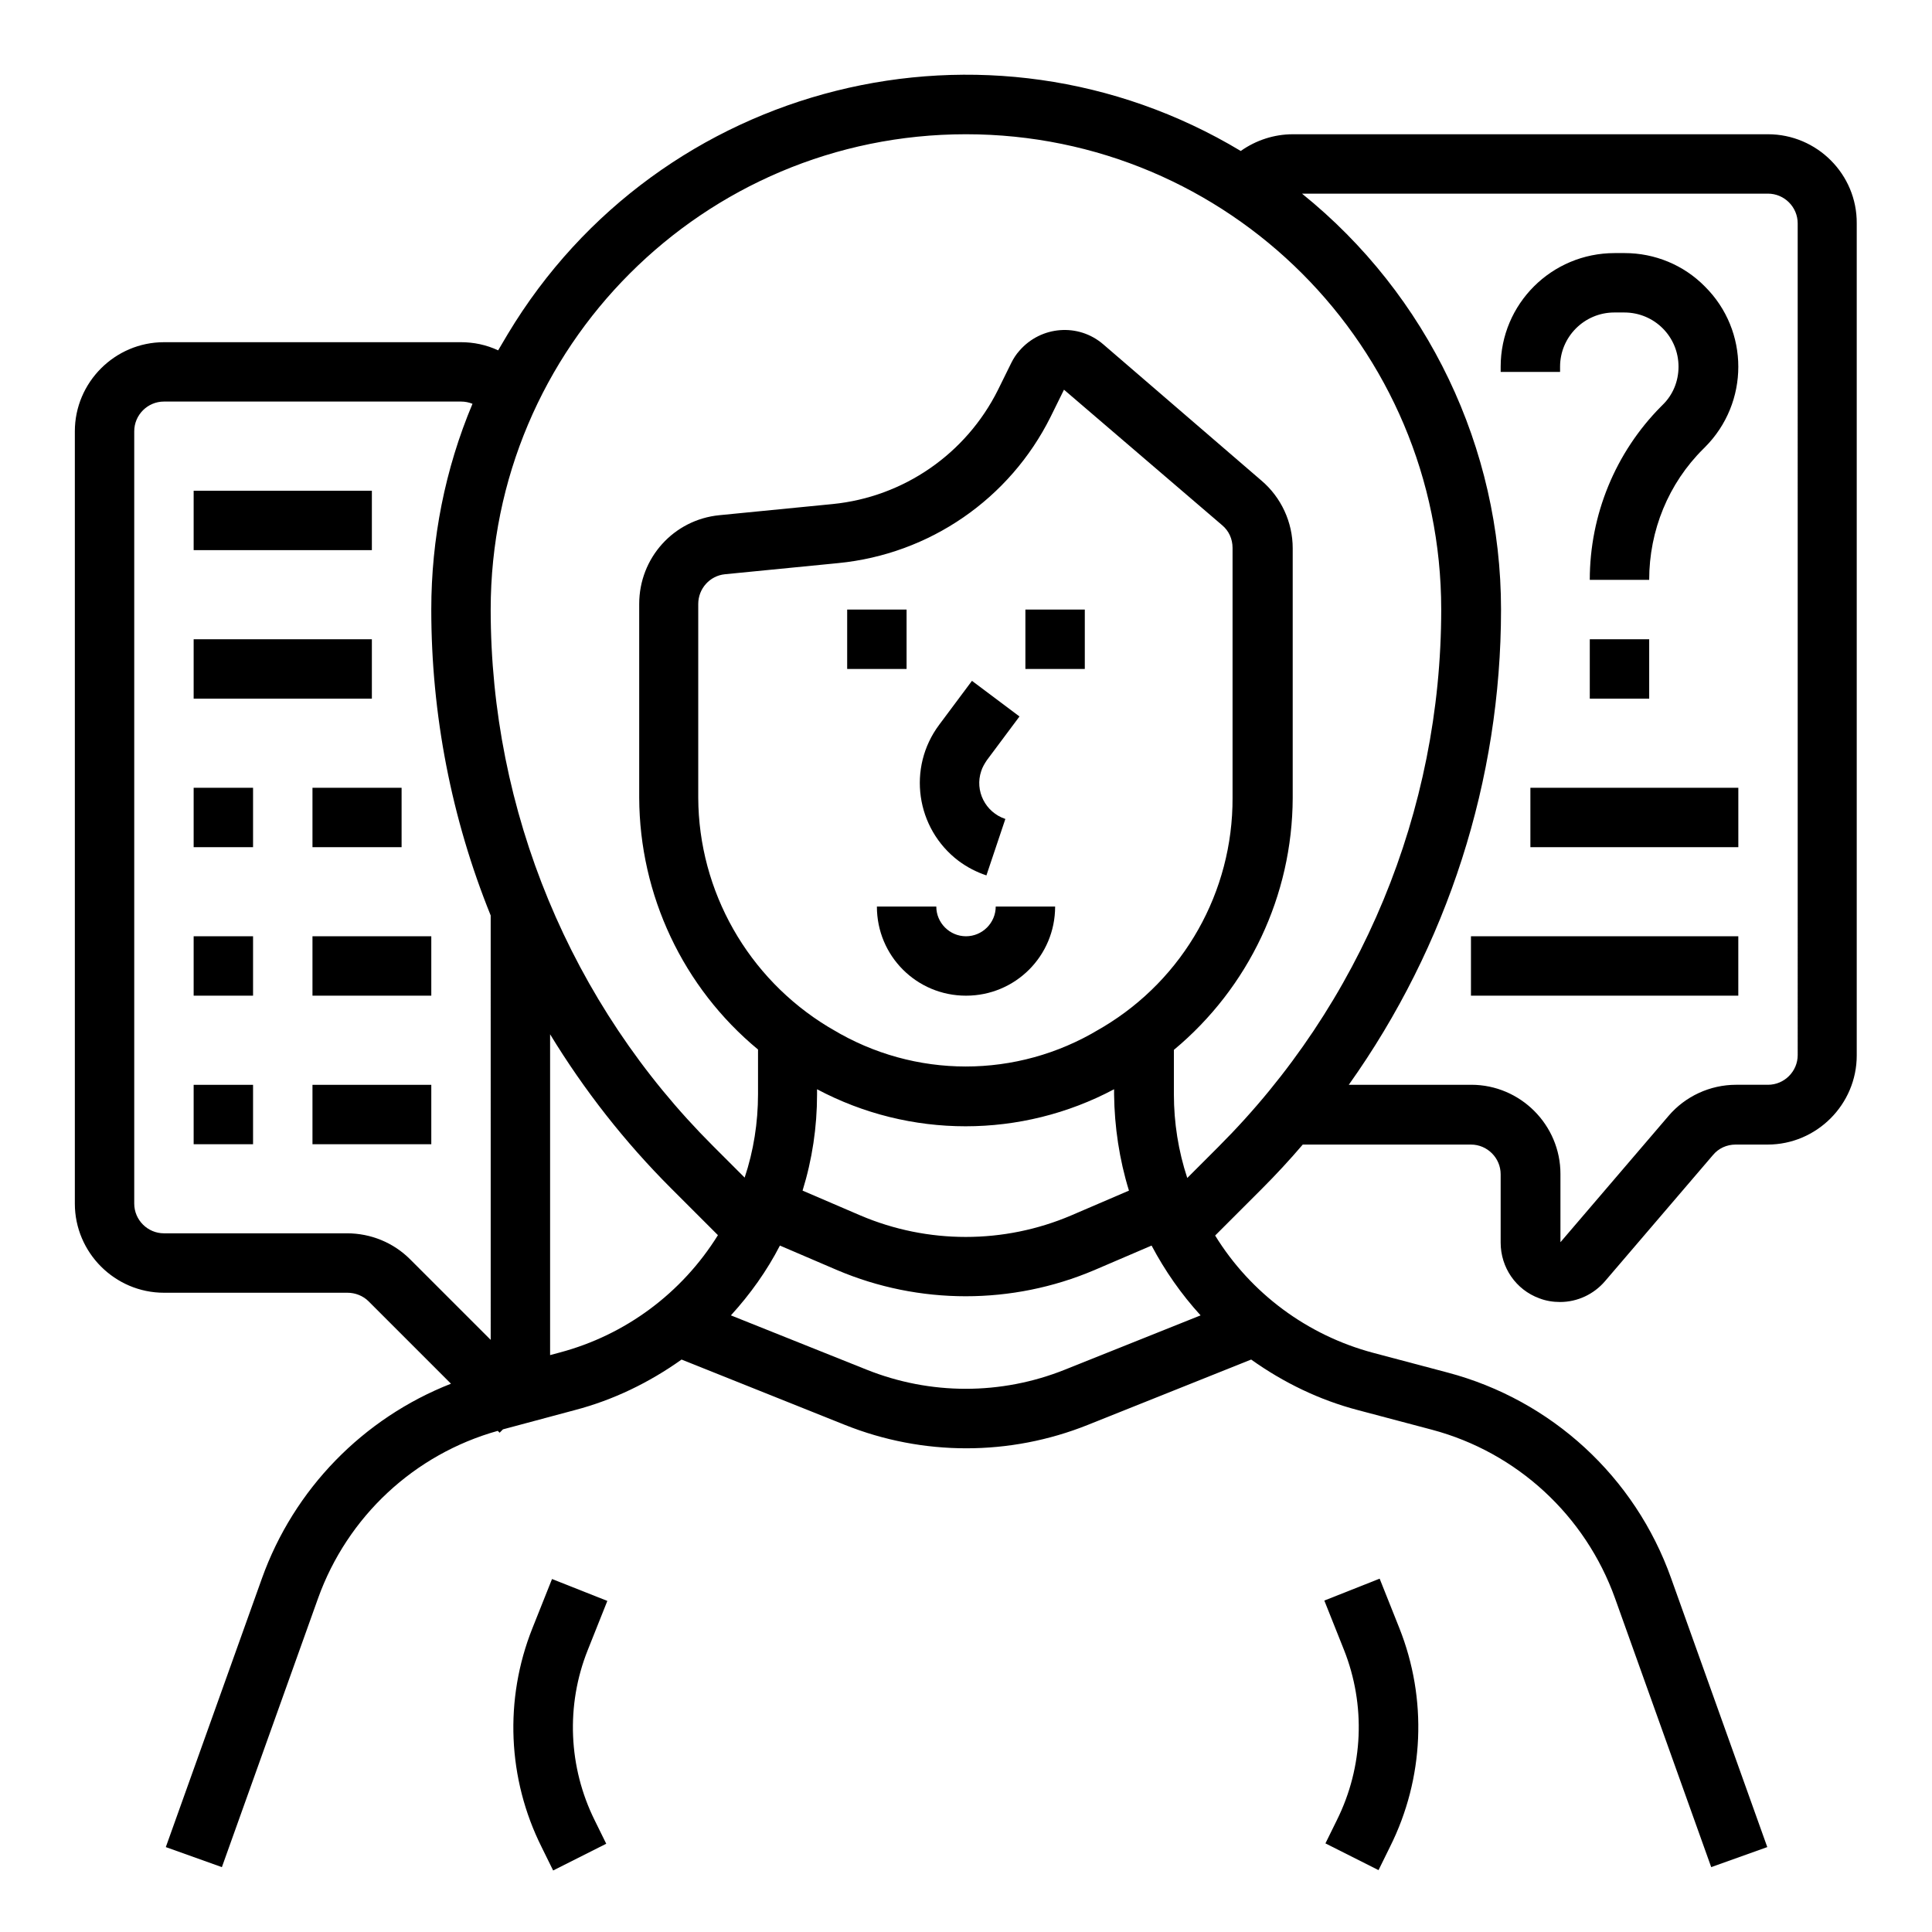
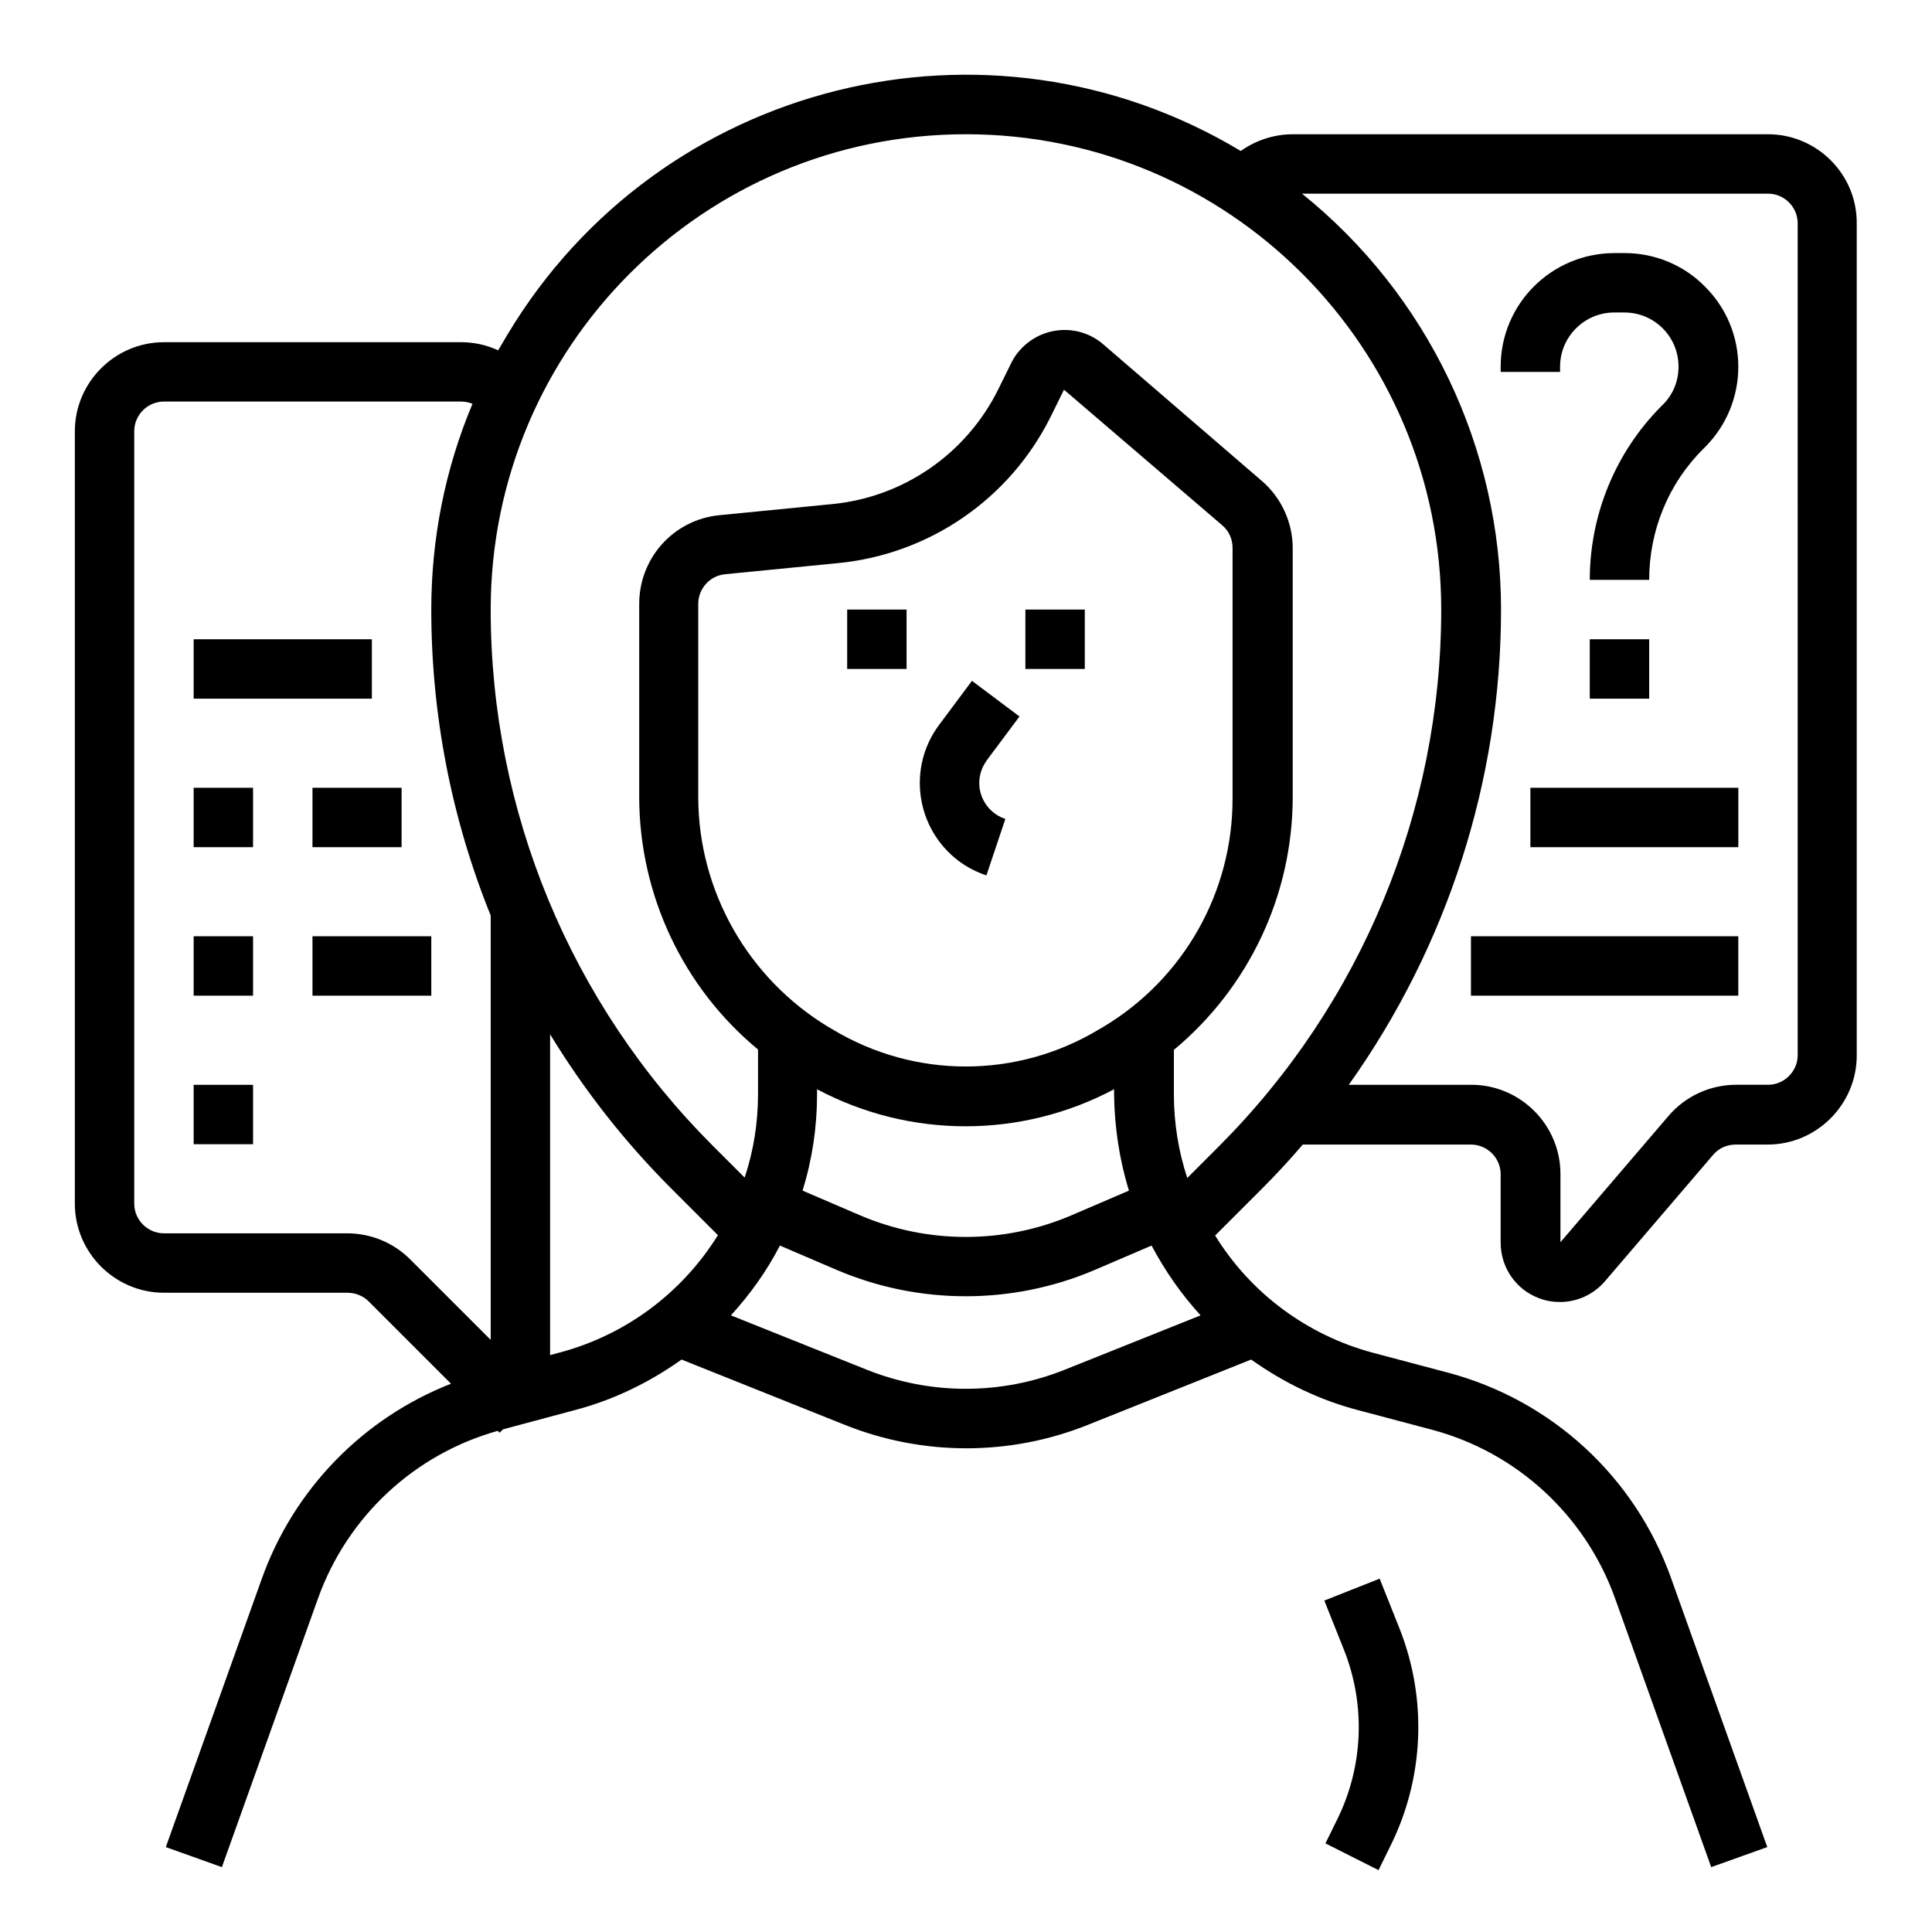
<svg xmlns="http://www.w3.org/2000/svg" fill="#000000" width="800px" height="800px" version="1.1" viewBox="144 144 512 512">
  <g>
    <path d="m509.62 562.36-14.66 5.805 5.215 13.086c5.805 14.66 5.117 30.996-1.871 45.066l-3.051 6.199 14.07 7.086 3.051-6.199c9.055-18.105 9.938-39.164 2.461-57.957z" />
-     <path d="m304.95 568.26-14.66-5.805-5.215 13.086c-7.477 18.793-6.594 39.852 2.461 57.957l3.051 6.199 14.07-7.086-3.051-6.199c-6.988-14.07-7.676-30.504-1.871-45.066z" />
    <path d="m368.51 305.54h15.742v15.742h-15.742z" />
    <path d="m415.74 305.54h15.742v15.742h-15.742z" />
    <path d="m405.41 375.99 5.019-14.957c-5.312-1.77-8.168-7.477-6.394-12.695 0.297-0.984 0.887-1.969 1.477-2.856l8.66-11.609-12.594-9.445-8.66 11.609c-8.562 11.414-6.199 27.551 5.117 36.113 2.258 1.676 4.719 2.953 7.375 3.84z" />
-     <path d="m400 392.12c-4.328 0-7.871-3.543-7.871-7.871h-15.742c0 13.086 10.527 23.617 23.617 23.617 13.086 0 23.617-10.527 23.617-23.617h-15.742c-0.008 4.332-3.551 7.871-7.879 7.871z" />
    <path d="m612.54 179.58h-125.95c-4.922 0-9.742 1.574-13.777 4.43-67.008-40.246-154-18.5-194.24 48.508-0.887 1.477-1.672 2.856-2.559 4.328-3.148-1.477-6.496-2.164-9.938-2.164l-78.625 0.004c-12.988 0-23.617 10.629-23.617 23.617v204.67c0 12.988 10.629 23.617 23.617 23.617h48.609c2.066 0 4.133 0.789 5.609 2.262l21.844 21.844c-23.32 9.152-41.625 27.945-50.086 51.562l-25.484 71.242 14.859 5.312 25.484-71.242c7.773-21.648 25.484-38.18 47.625-44.379l0.492 0.492 0.887-0.887 19.09-5.117c10.137-2.656 19.68-7.281 28.242-13.383l43.297 17.32c20.664 8.266 43.691 8.266 64.355 0l43.297-17.32c8.562 6.102 18.105 10.727 28.242 13.383l19.68 5.215c22.535 6.004 40.641 22.73 48.512 44.672l25.484 71.242 14.859-5.312-25.484-71.242c-9.543-26.863-31.684-47.23-59.238-54.516l-19.68-5.215c-17.418-4.625-32.473-15.742-41.918-31.094l12.398-12.398c3.738-3.738 7.379-7.676 10.824-11.711l44.57 0.004c4.328 0 7.871 3.543 7.871 7.871v18.105c0 6.594 4.035 12.496 10.234 14.762 1.77 0.688 3.641 0.984 5.512 0.984 4.625 0 8.953-2.066 11.906-5.512l28.633-33.457c1.477-1.77 3.641-2.754 6.004-2.754h8.461c12.988 0 23.617-10.629 23.617-23.617v-220.51c0.098-12.988-10.531-23.617-23.52-23.617zm-338.5 319.5-21.355-21.352c-4.43-4.43-10.43-6.887-16.727-6.887h-48.512c-4.328 0-7.871-3.543-7.871-7.871v-204.68c0-4.328 3.543-7.871 7.871-7.871h78.719c1.082 0 2.066 0.195 3.051 0.59-7.281 17.32-10.922 35.82-10.922 54.516 0 27.75 5.312 55.301 15.742 81.082zm18.301 3.348-2.559 0.688v-85.02c9.055 14.859 19.777 28.535 32.078 40.836l12.398 12.398c-9.543 15.352-24.5 26.473-41.918 31.098zm133.92 4.527c-16.926 6.789-35.719 6.789-52.645 0l-35.918-14.367c5.117-5.609 9.543-11.809 12.988-18.5l15.152 6.496c21.746 9.25 46.445 9.25 68.191 0l15.152-6.496c3.543 6.691 7.871 12.891 12.988 18.5zm16.926-47.43-15.352 6.594c-17.809 7.578-37.984 7.578-55.793 0l-15.352-6.594c2.559-8.266 3.836-16.828 3.836-25.484v-1.379c24.602 13.086 54.121 13.086 78.719 0v1.379c0.105 8.559 1.383 17.219 3.941 25.484zm-6.789-43.395-1.18 0.688c-21.746 13.086-48.805 13.086-70.555 0l-1.18-0.688c-21.254-12.891-34.34-35.918-34.441-60.715v-51.363c0-4.035 3.051-7.477 7.086-7.871l30.012-2.953c24.207-2.363 45.461-17.023 56.285-38.77l3.543-7.184 41.918 35.918c1.77 1.477 2.754 3.641 2.754 6.004v66.223c0.102 24.895-12.891 47.918-34.242 60.711zm30.602 31.684-8.363 8.363c-2.363-7.184-3.543-14.66-3.543-22.141v-11.809c19.875-16.531 31.391-40.934 31.488-66.715v-66.223c0-6.887-3.051-13.48-8.266-17.91l-41.918-36.109c-6.594-5.707-16.531-4.922-22.238 1.672-0.887 0.984-1.574 2.066-2.164 3.246l-3.543 7.184c-8.461 16.926-24.992 28.34-43.789 30.207l-30.012 2.953c-12.102 1.18-21.254 11.316-21.254 23.52v51.363c0.098 25.781 11.609 50.281 31.488 66.715v11.809c0 7.578-1.18 15.055-3.543 22.141l-8.363-8.363c-37.785-37.688-58.941-88.855-58.941-142.19 0-69.57 56.383-125.95 125.95-125.95s125.95 56.383 125.95 125.95c-0.004 53.332-21.16 104.5-58.945 142.29zm153.41-24.207c0 4.328-3.543 7.871-7.871 7.871h-8.461c-6.887 0-13.48 3.051-17.91 8.266l-28.633 33.457v-18.105c0-12.988-10.629-23.617-23.617-23.617h-32.473c26.176-36.801 40.344-80.785 40.344-125.95 0-42.805-19.387-83.344-52.742-110.21h123.49c4.328 0 7.871 3.543 7.871 7.871z" />
-     <path d="m195.32 274.05h47.23v15.742h-47.23z" />
    <path d="m195.32 313.41h47.23v15.742h-47.23z" />
    <path d="m195.32 352.77h15.742v15.742h-15.742z" />
    <path d="m195.32 392.12h15.742v15.742h-15.742z" />
    <path d="m195.32 431.49h15.742v15.742h-15.742z" />
    <path d="m574.56 211.07h-2.656c-16.73 0-30.211 13.48-30.211 30.109v1.379h15.742v-1.379c0-7.969 6.496-14.367 14.367-14.367h2.656c7.969 0 14.367 6.394 14.367 14.367 0 3.836-1.477 7.477-4.231 10.137l-0.395 0.395c-12.102 12.199-18.891 28.73-18.891 45.953h15.742c0-13.086 5.117-25.586 14.367-34.734l0.395-0.395c11.809-11.809 11.809-30.898 0-42.605-5.609-5.711-13.285-8.859-21.254-8.859z" />
    <path d="m565.31 313.41h15.742v15.742h-15.742z" />
    <path d="m549.57 352.77h55.105v15.742h-55.105z" />
    <path d="m533.82 392.12h70.848v15.742h-70.848z" />
    <path d="m226.81 392.12h31.488v15.742h-31.488z" />
-     <path d="m226.81 431.49h31.488v15.742h-31.488z" />
    <path d="m226.81 352.77h23.617v15.742h-23.617z" />
  </g>
</svg>